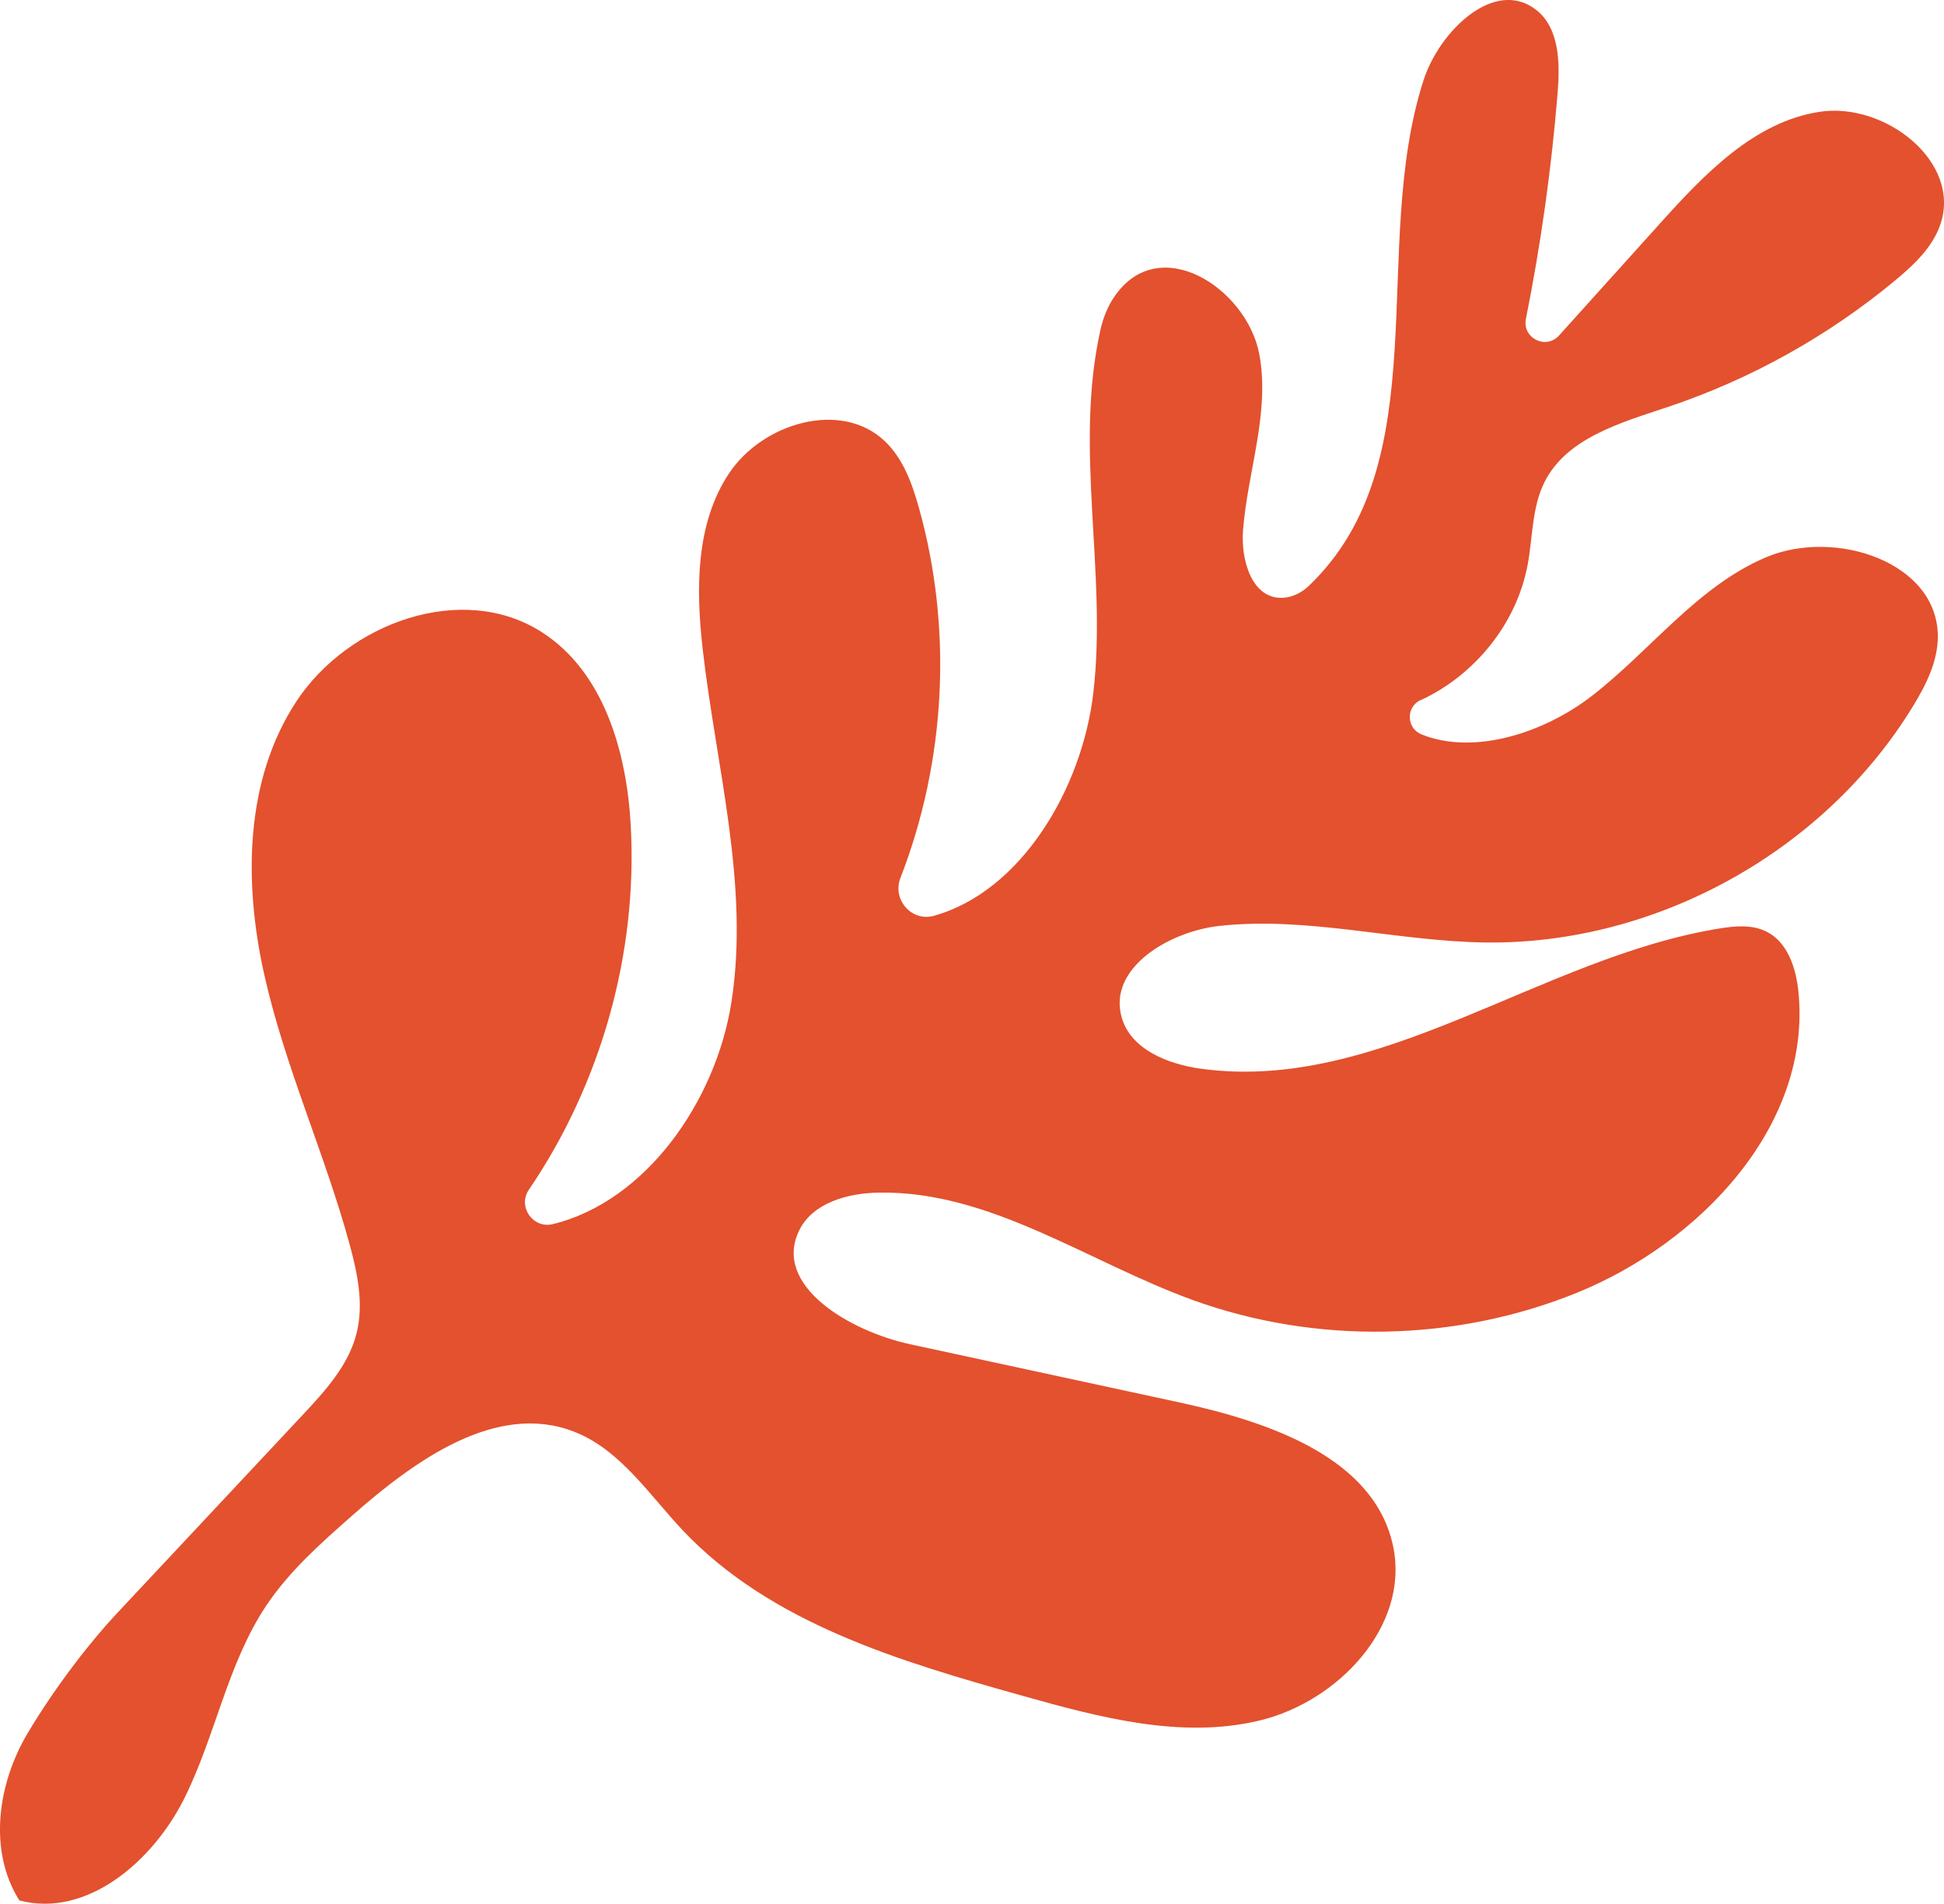
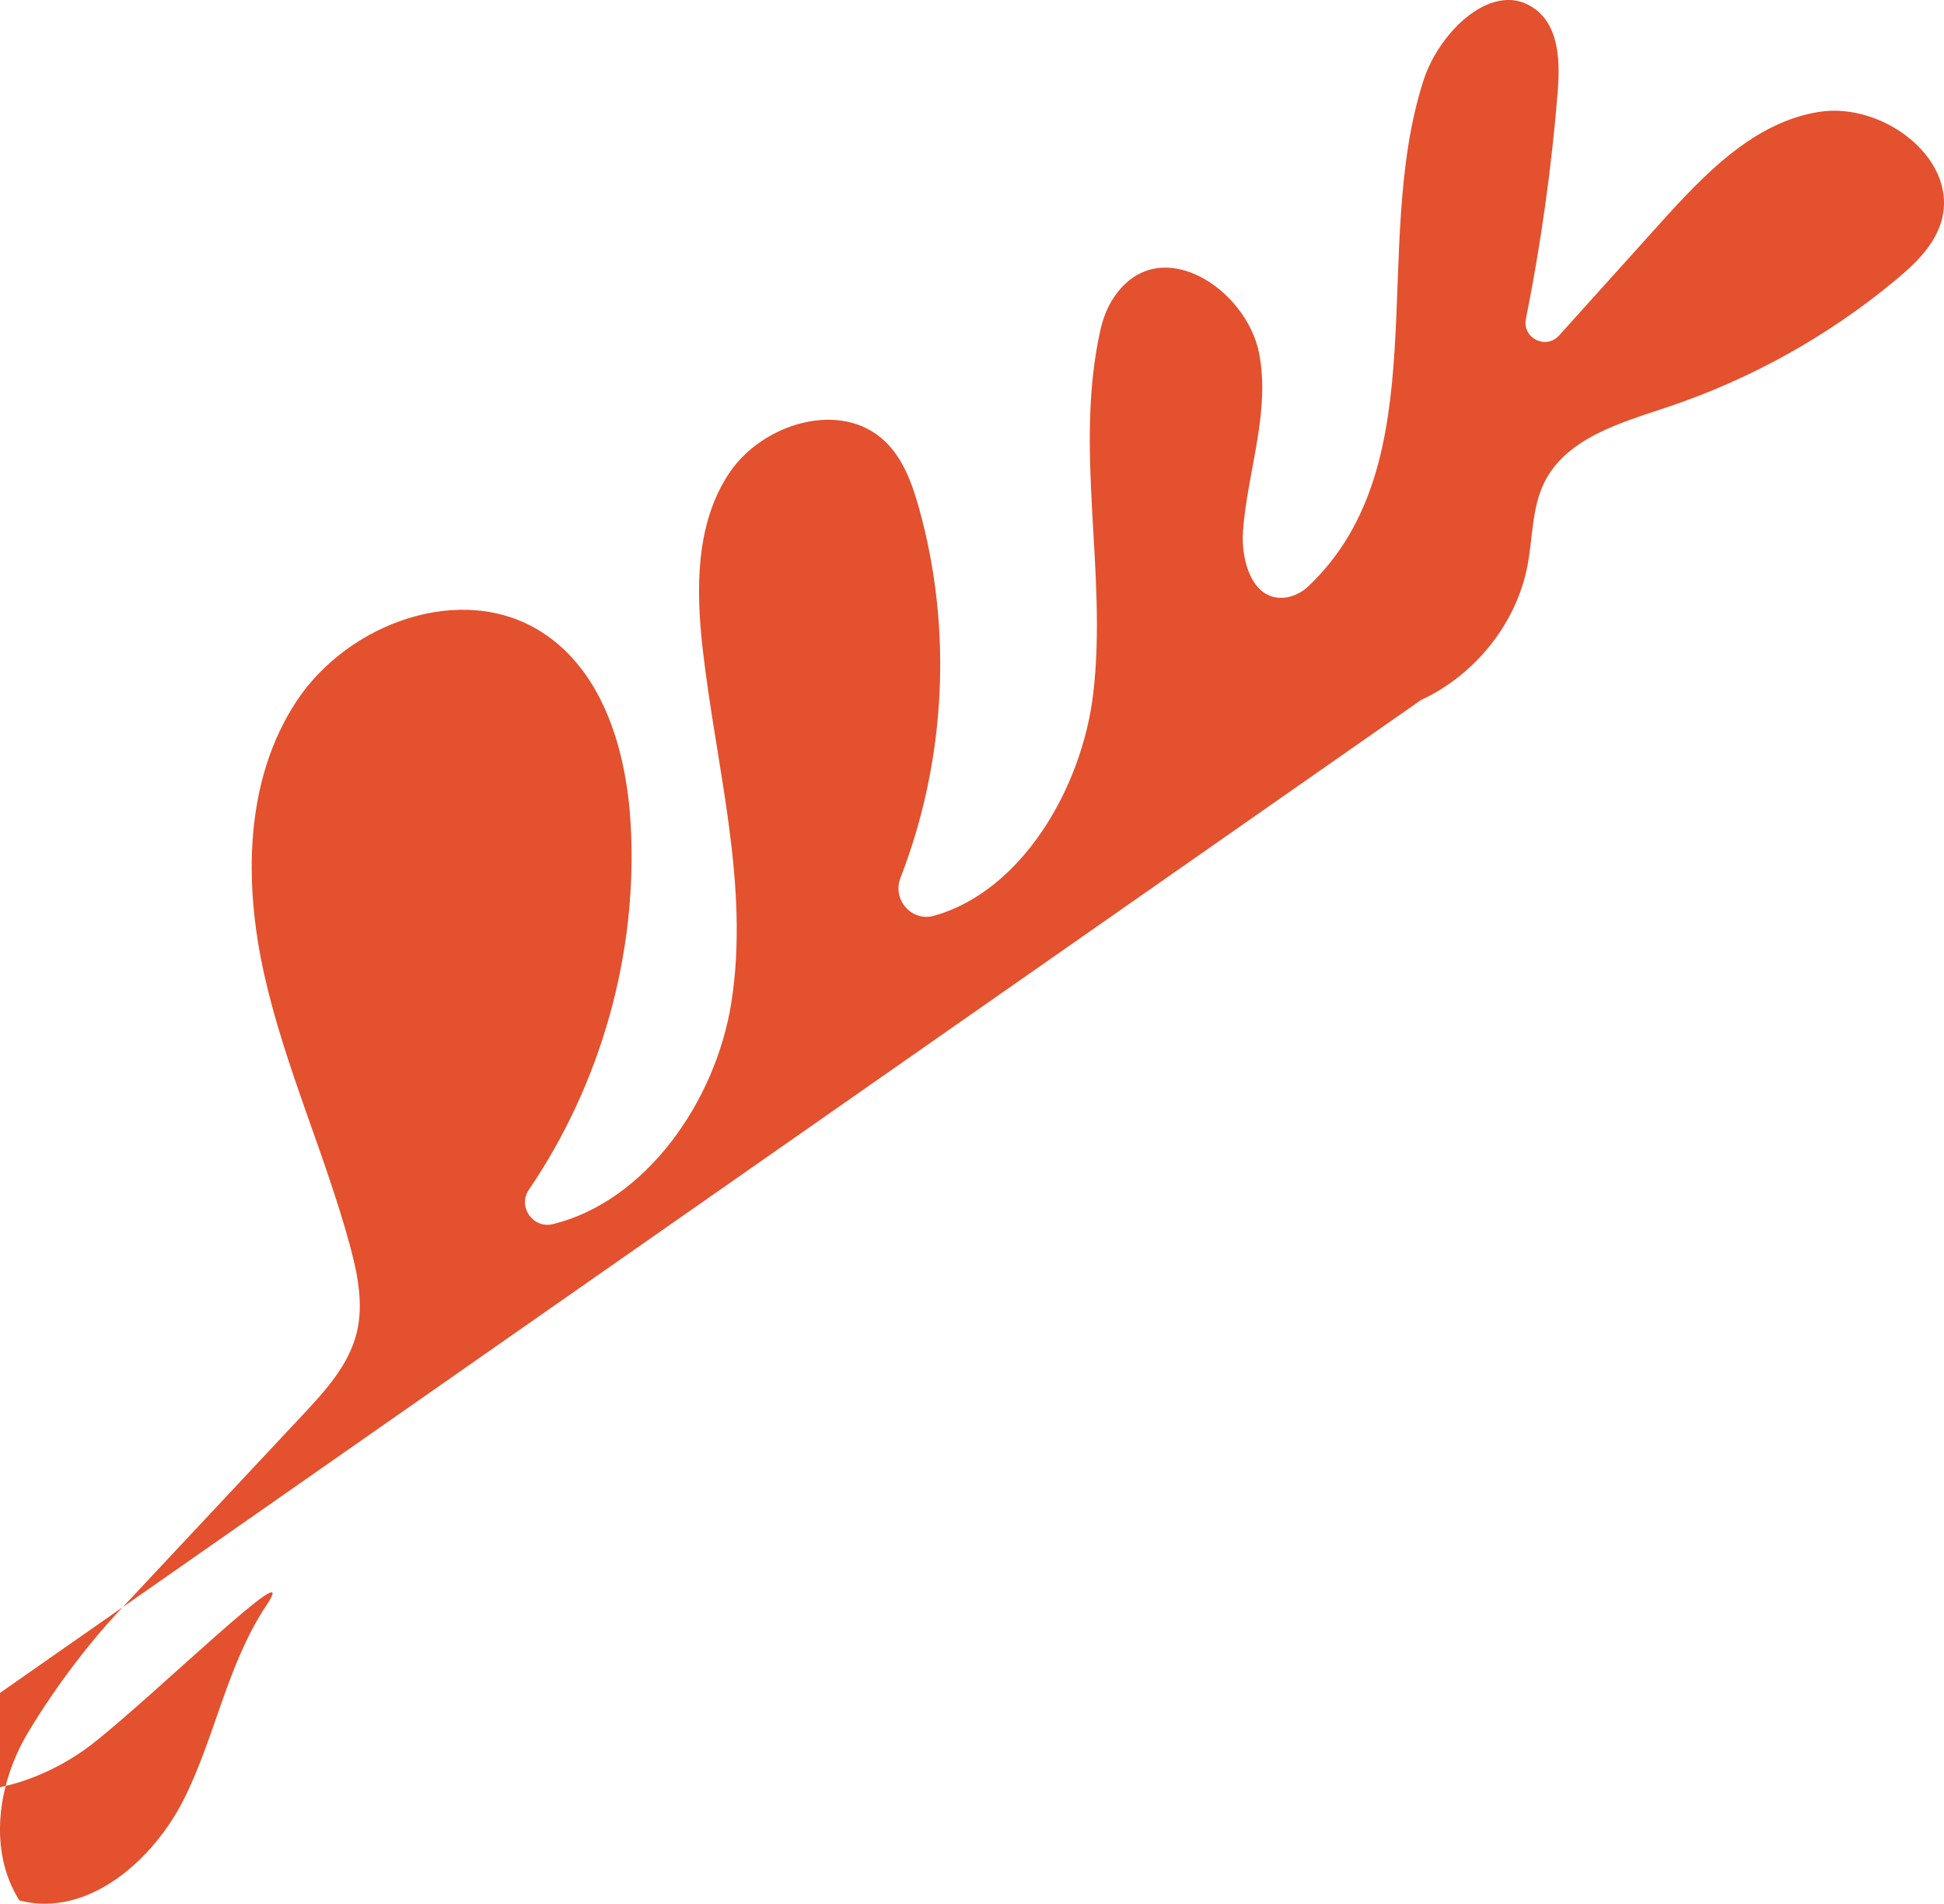
<svg xmlns="http://www.w3.org/2000/svg" id="Layer_2" data-name="Layer 2" viewBox="0 0 430.99 422.16">
  <defs>
    <style>
      .cls-1 {
        fill: #e3512e;
        stroke-width: 0px;
      }
    </style>
  </defs>
  <g id="Layer_1-2" data-name="Layer 1">
-     <path id="Organic_Abstract_Shape" data-name="Organic Abstract Shape" class="cls-1" d="M315.03,155.23c11.98-5.55,21.24-17,23.66-30.03,1.14-6.14.93-12.69,3.72-18.28,4.9-9.81,16.9-13.18,27.31-16.66,18.39-6.15,35.62-15.75,50.53-28.15,4.13-3.43,8.23-7.31,9.95-12.39,4.69-13.89-12.36-27.17-26.84-24.92-14.48,2.25-25.48,13.81-35.29,24.7l-22.43,24.9c-2.9,3.22-8.19.56-7.34-3.68,3.31-16.54,5.66-33.28,7.03-50.1.54-6.65.44-14.46-4.86-18.51-9.15-7-21.32,4.71-24.86,15.67-12.05,37.27,3.42,84.58-25.45,112.14-1.55,1.48-3.54,2.5-5.69,2.63-6.89.42-9.4-8.34-8.89-14.92,1.01-13.16,6.08-26.26,3.58-39.22-2.8-14.52-22.25-27.23-32.17-12.53-1.46,2.16-2.41,4.61-2.99,7.14-5.96,26.44,1.5,53.81-1.6,80.56-2.46,21.28-16,44.1-35.35,49.49-4.96,1.38-9.28-3.6-7.42-8.39,10.1-26,11.62-55.3,4.07-82.17-1.5-5.35-3.49-10.82-7.51-14.66-9.7-9.26-27.15-4.05-34.57,7.13-7.42,11.17-7.35,25.64-5.83,38.96,2.97,26.13,10.43,52.34,6.36,78.32-3.45,21.99-18.99,44.14-39.58,49.18-4.4,1.08-7.87-3.87-5.32-7.62,15.99-23.52,24.14-52.34,22.59-80.75-.89-16.33-5.95-34.06-19.71-42.89-17.6-11.3-42.94-2.11-54.43,15.36-11.49,17.48-11.68,40.23-7.1,60.64s13.42,39.61,18.92,59.79c1.75,6.43,3.16,13.23,1.53,19.69-1.79,7.12-6.99,12.8-12,18.15-13.77,14.71-27.53,29.41-41.3,44.12-5.07,5.42-13.01,15.28-19.66,26.46-6.64,11.18-8.74,26.03-1.79,37.02,15.02,3.93,29.63-8.73,36.56-22.63s9.56-29.87,18.19-42.78c5.1-7.62,12.05-13.78,18.93-19.85,13.93-12.3,32.13-25.47,49.41-18.64,10.16,4.02,16.5,13.9,23.99,21.84,19.4,20.56,48.03,29.03,75.24,36.66,17.2,4.83,35.32,9.68,52.68,5.49,17.36-4.19,33.1-20.86,29.61-38.37-3.98-19.92-27.65-27.88-47.51-32.17-19.88-4.3-39.77-8.6-59.65-12.89-13.31-2.88-30.53-12.96-24.58-25.21,3-6.18,10.79-8.29,17.66-8.41,24.78-.43,46.47,15.47,69.78,23.88,27.21,9.82,58.03,9.23,84.85-1.61,27.52-11.12,52.2-37.22,49.26-66.76-.52-5.24-2.36-11-7.06-13.37-3.2-1.62-7.02-1.27-10.56-.69-39.52,6.43-75.12,36.49-114.79,31.09-7.36-1-15.62-4.27-17.64-11.42-3.07-10.88,10.47-19.03,21.71-20.26,19.65-2.15,39.3,3.44,59.07,3.68,37.8.46,75.16-20.27,94.78-52.58,2.82-4.64,5.36-9.73,5.39-15.17.11-16.58-22.77-24.14-38.05-17.68s-25.61,20.69-38.74,30.82c-10.59,8.17-26.04,13.14-37.65,8.48-3.42-1.37-3.52-6.12-.18-7.67Z" />
+     <path id="Organic_Abstract_Shape" data-name="Organic Abstract Shape" class="cls-1" d="M315.03,155.23c11.98-5.55,21.24-17,23.66-30.03,1.14-6.14.93-12.69,3.72-18.28,4.9-9.81,16.9-13.18,27.31-16.66,18.39-6.15,35.62-15.75,50.53-28.15,4.13-3.43,8.23-7.31,9.95-12.39,4.69-13.89-12.36-27.17-26.84-24.92-14.48,2.25-25.48,13.81-35.29,24.7l-22.43,24.9c-2.9,3.22-8.19.56-7.34-3.68,3.31-16.54,5.66-33.28,7.03-50.1.54-6.65.44-14.46-4.86-18.51-9.15-7-21.32,4.71-24.86,15.67-12.05,37.27,3.42,84.58-25.45,112.14-1.55,1.48-3.54,2.5-5.69,2.63-6.89.42-9.4-8.34-8.89-14.92,1.01-13.16,6.08-26.26,3.58-39.22-2.8-14.52-22.25-27.23-32.17-12.53-1.46,2.16-2.41,4.61-2.99,7.14-5.96,26.44,1.5,53.81-1.6,80.56-2.46,21.28-16,44.1-35.35,49.49-4.96,1.38-9.28-3.6-7.42-8.39,10.1-26,11.62-55.3,4.07-82.17-1.5-5.35-3.49-10.82-7.51-14.66-9.7-9.26-27.15-4.05-34.57,7.13-7.42,11.17-7.35,25.64-5.83,38.96,2.97,26.13,10.43,52.34,6.36,78.32-3.45,21.99-18.99,44.14-39.58,49.18-4.4,1.08-7.87-3.87-5.32-7.62,15.99-23.52,24.14-52.34,22.59-80.75-.89-16.33-5.95-34.06-19.71-42.89-17.6-11.3-42.94-2.11-54.43,15.36-11.49,17.48-11.68,40.23-7.1,60.64s13.42,39.61,18.92,59.79c1.75,6.43,3.16,13.23,1.53,19.69-1.79,7.12-6.99,12.8-12,18.15-13.77,14.71-27.53,29.41-41.3,44.12-5.07,5.42-13.01,15.28-19.66,26.46-6.64,11.18-8.74,26.03-1.79,37.02,15.02,3.93,29.63-8.73,36.56-22.63s9.56-29.87,18.19-42.78s-25.61,20.69-38.74,30.82c-10.59,8.17-26.04,13.14-37.65,8.48-3.42-1.37-3.52-6.12-.18-7.67Z" />
  </g>
</svg>